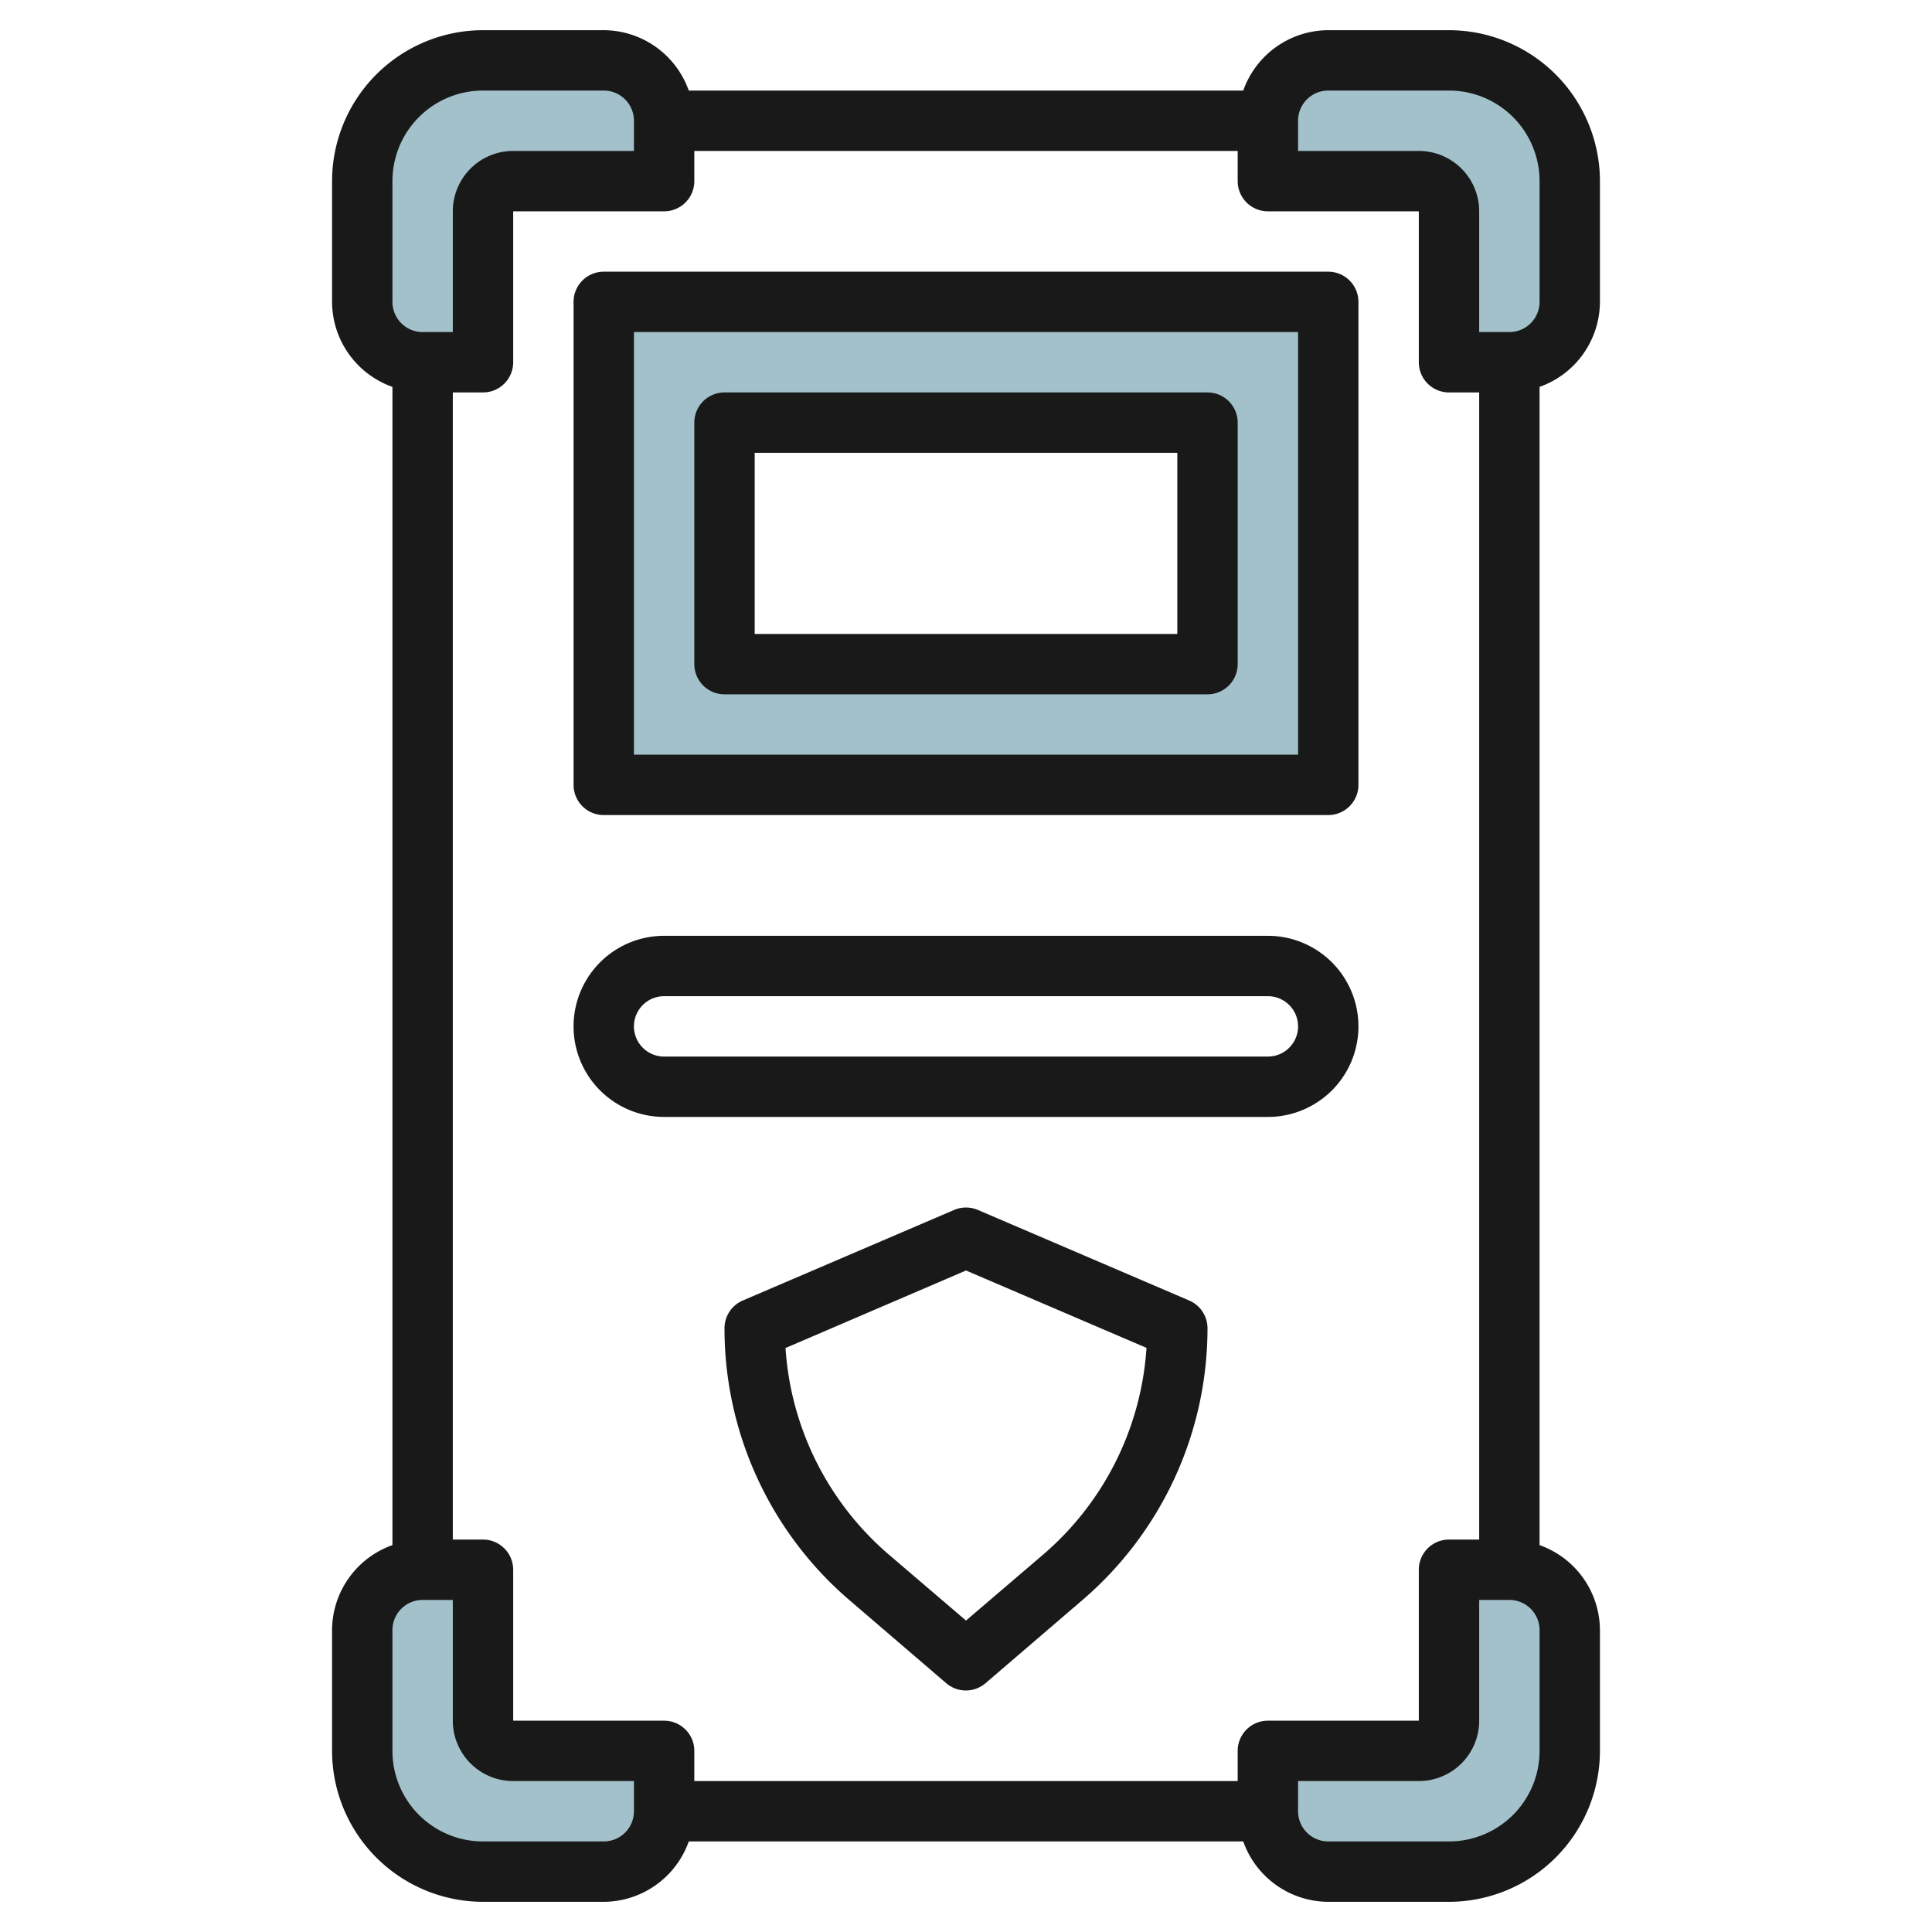
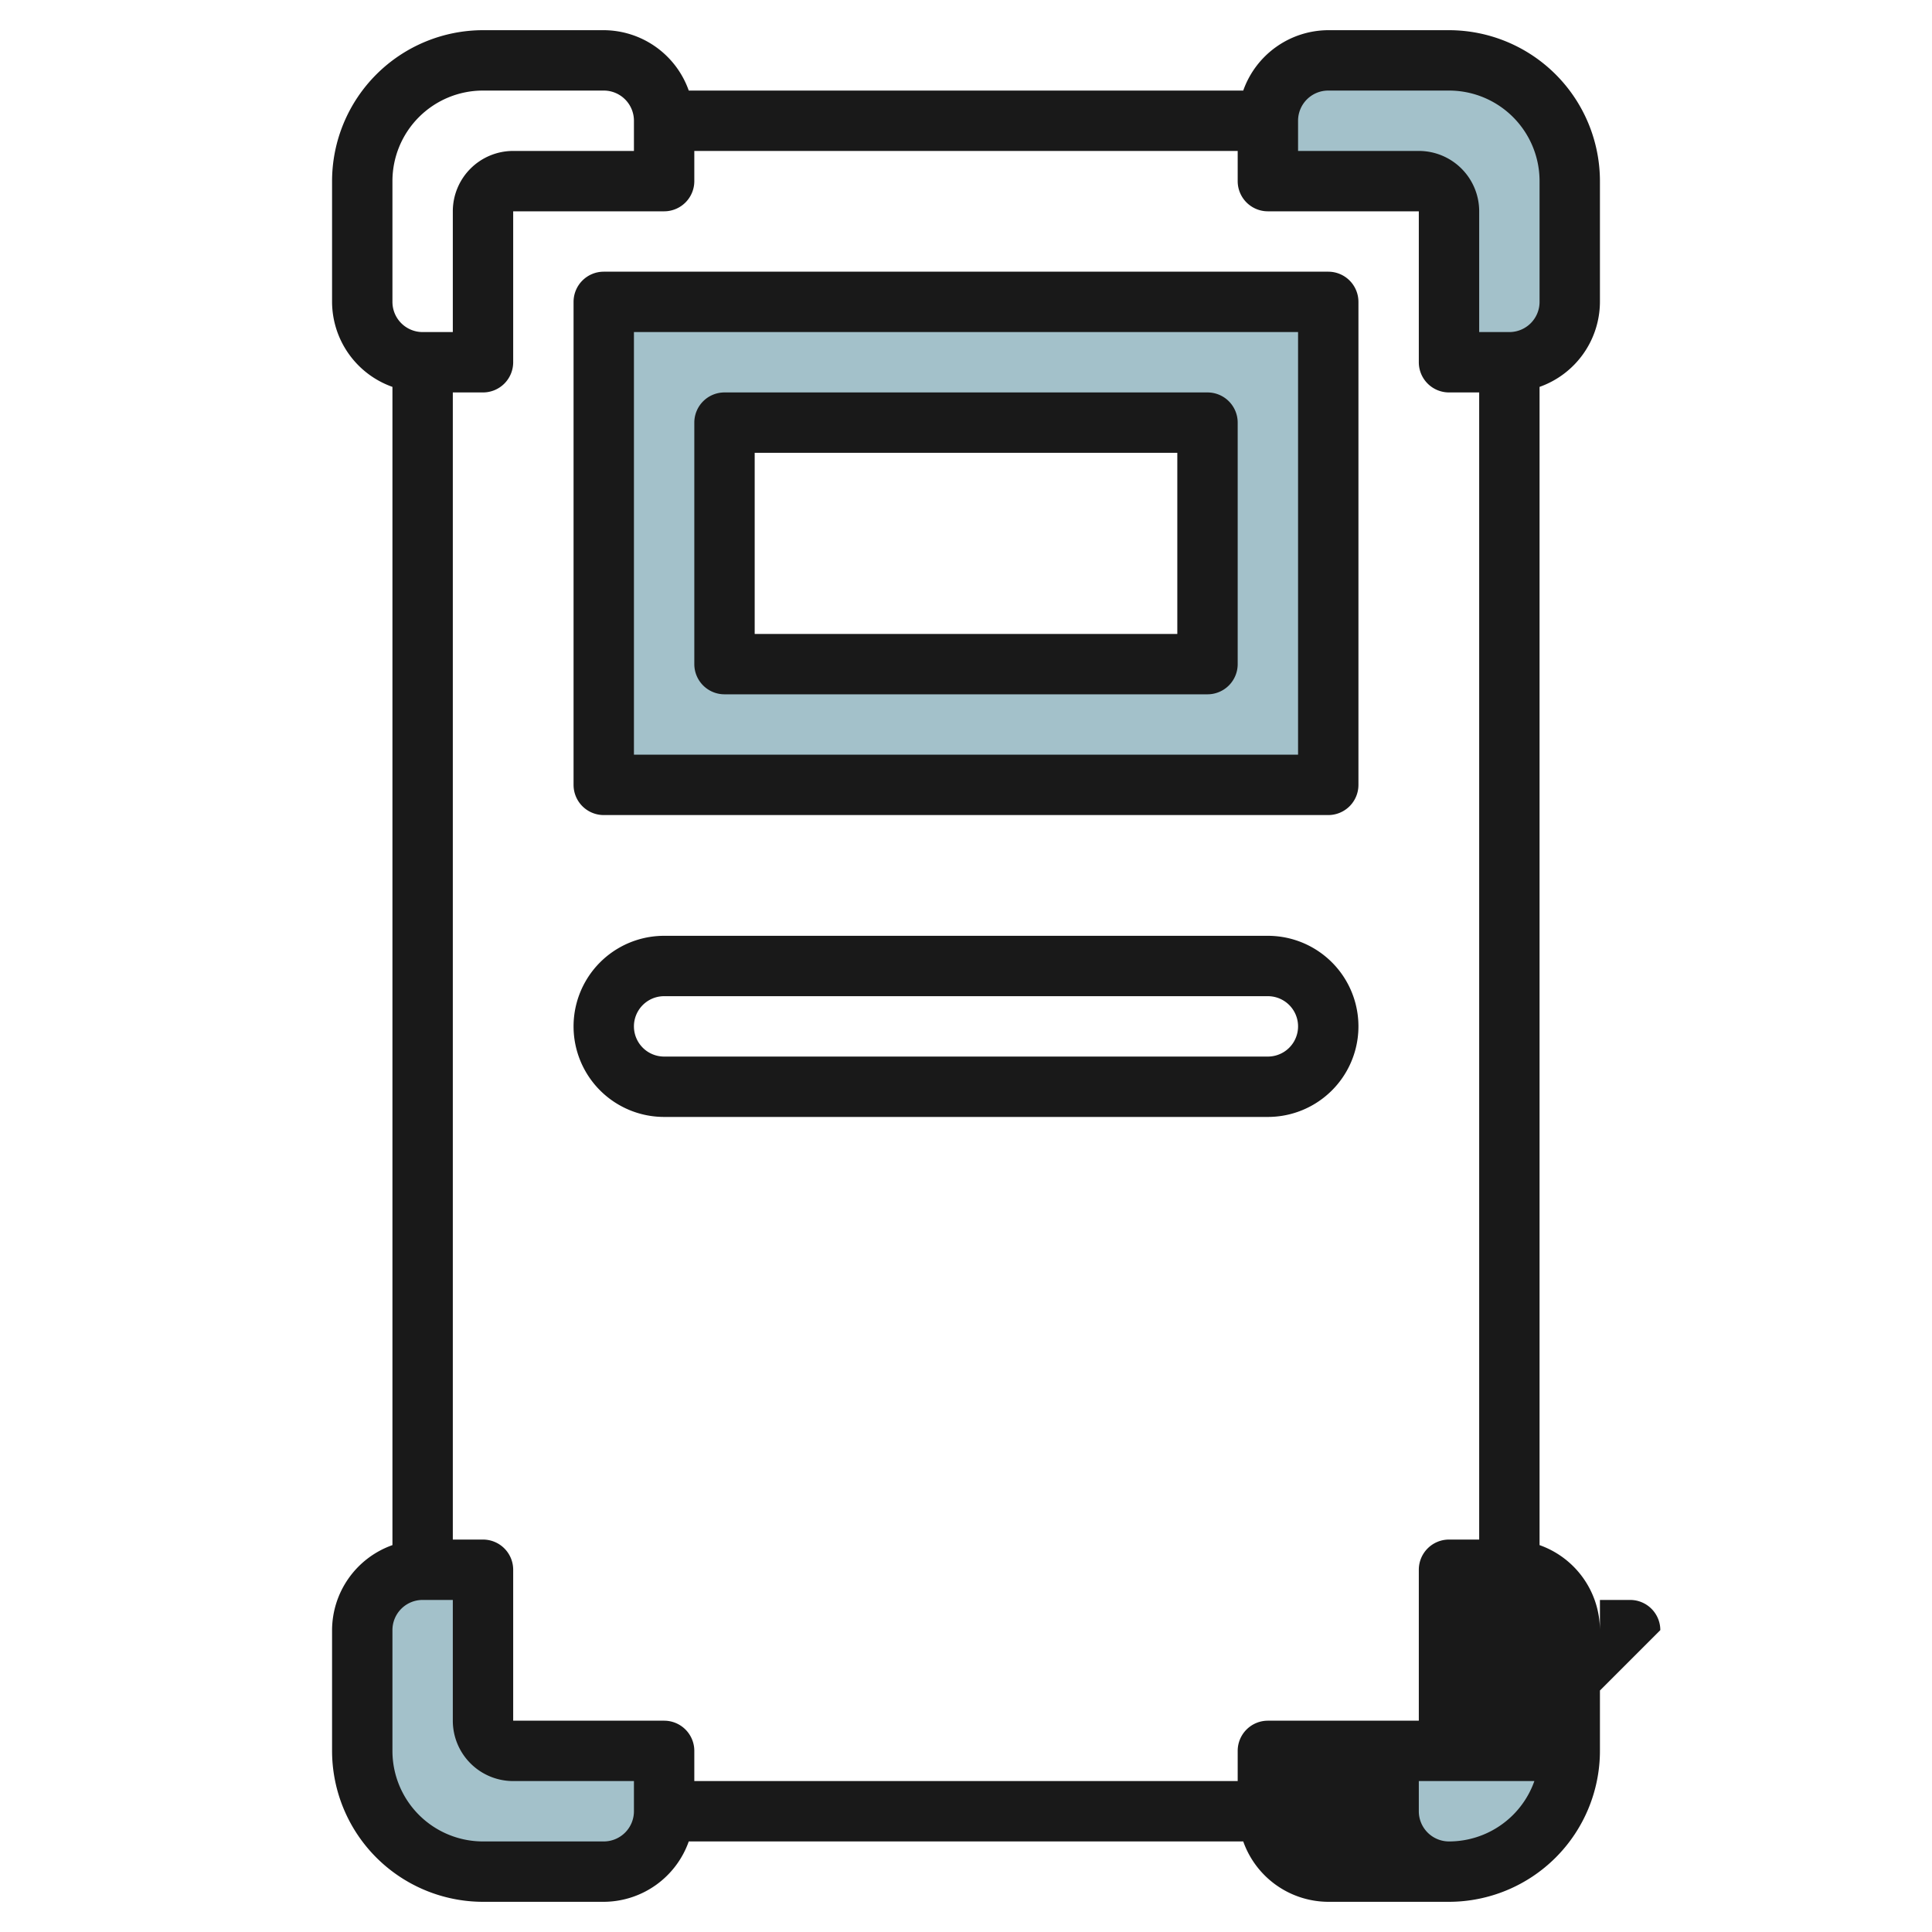
<svg xmlns="http://www.w3.org/2000/svg" id="Layer_3" height="512" viewBox="0 0 64 64" width="512" data-name="Layer 3">
  <g fill="#a3c1ca">
-     <path d="m22 4v2h-5a1 1 0 0 0 -1 1v5h-2a2 2 0 0 1 -2-2v-4a4 4 0 0 1 4-4h4a2 2 0 0 1 2 2z" />
    <path d="m42 4v2h5a1 1 0 0 1 1 1v5h2a2 2 0 0 0 2-2v-4a4 4 0 0 0 -4-4h-4a2 2 0 0 0 -2 2z" />
    <path d="m22 60v-2h-5a1 1 0 0 1 -1-1v-5h-2a2 2 0 0 0 -2 2v4a4 4 0 0 0 4 4h4a2 2 0 0 0 2-2z" />
    <path d="m42 60v-2h5a1 1 0 0 0 1-1v-5h2a2 2 0 0 1 2 2v4a4 4 0 0 1 -4 4h-4a2 2 0 0 1 -2-2z" />
    <path d="m20 10v16h24v-16zm20 12h-16v-8h16z" />
  </g>
-   <path d="m11 54v4a5.006 5.006 0 0 0 5 5h4a3 3 0 0 0 2.816-2h18.368a3 3 0 0 0 2.816 2h4a5.006 5.006 0 0 0 5-5v-4a3 3 0 0 0 -2-2.816v-38.368a3 3 0 0 0 2-2.816v-4a5.006 5.006 0 0 0 -5-5h-4a3 3 0 0 0 -2.816 2h-18.368a3 3 0 0 0 -2.816-2h-4a5.006 5.006 0 0 0 -5 5v4a3 3 0 0 0 2 2.816v38.368a3 3 0 0 0 -2 2.816zm10 6a1 1 0 0 1 -1 1h-4a3 3 0 0 1 -3-3v-4a1 1 0 0 1 1-1h1v4a2 2 0 0 0 2 2h4zm30-2a3 3 0 0 1 -3 3h-4a1 1 0 0 1 -1-1v-1h4a2 2 0 0 0 2-2v-4h1a1 1 0 0 1 1 1zm-8-54a1 1 0 0 1 1-1h4a3 3 0 0 1 3 3v4a1 1 0 0 1 -1 1h-1v-4a2 2 0 0 0 -2-2h-4zm-20 2v-1h18v1a1 1 0 0 0 1 1h5v5a1 1 0 0 0 1 1h1v38h-1a1 1 0 0 0 -1 1v5h-5a1 1 0 0 0 -1 1v1h-18v-1a1 1 0 0 0 -1-1h-5v-5a1 1 0 0 0 -1-1h-1v-38h1a1 1 0 0 0 1-1v-5h5a1 1 0 0 0 1-1zm-10 0a3 3 0 0 1 3-3h4a1 1 0 0 1 1 1v1h-4a2 2 0 0 0 -2 2v4h-1a1 1 0 0 1 -1-1z" fill="#191919" />
+   <path d="m11 54v4a5.006 5.006 0 0 0 5 5h4a3 3 0 0 0 2.816-2h18.368a3 3 0 0 0 2.816 2h4a5.006 5.006 0 0 0 5-5v-4a3 3 0 0 0 -2-2.816v-38.368a3 3 0 0 0 2-2.816v-4a5.006 5.006 0 0 0 -5-5h-4a3 3 0 0 0 -2.816 2h-18.368a3 3 0 0 0 -2.816-2h-4a5.006 5.006 0 0 0 -5 5v4a3 3 0 0 0 2 2.816v38.368a3 3 0 0 0 -2 2.816zm10 6a1 1 0 0 1 -1 1h-4a3 3 0 0 1 -3-3v-4a1 1 0 0 1 1-1h1v4a2 2 0 0 0 2 2h4zm30-2a3 3 0 0 1 -3 3a1 1 0 0 1 -1-1v-1h4a2 2 0 0 0 2-2v-4h1a1 1 0 0 1 1 1zm-8-54a1 1 0 0 1 1-1h4a3 3 0 0 1 3 3v4a1 1 0 0 1 -1 1h-1v-4a2 2 0 0 0 -2-2h-4zm-20 2v-1h18v1a1 1 0 0 0 1 1h5v5a1 1 0 0 0 1 1h1v38h-1a1 1 0 0 0 -1 1v5h-5a1 1 0 0 0 -1 1v1h-18v-1a1 1 0 0 0 -1-1h-5v-5a1 1 0 0 0 -1-1h-1v-38h1a1 1 0 0 0 1-1v-5h5a1 1 0 0 0 1-1zm-10 0a3 3 0 0 1 3-3h4a1 1 0 0 1 1 1v1h-4a2 2 0 0 0 -2 2v4h-1a1 1 0 0 1 -1-1z" fill="#191919" />
  <path d="m20 27h24a1 1 0 0 0 1-1v-16a1 1 0 0 0 -1-1h-24a1 1 0 0 0 -1 1v16a1 1 0 0 0 1 1zm1-16h22v14h-22z" fill="#191919" />
  <path d="m22 37h20a3 3 0 0 0 0-6h-20a3 3 0 0 0 0 6zm0-4h20a1 1 0 0 1 0 2h-20a1 1 0 0 1 0-2z" fill="#191919" />
-   <path d="m39.394 43.081-7-3a1.007 1.007 0 0 0 -.788 0l-7 3a1 1 0 0 0 -.606.919 11.855 11.855 0 0 0 4.146 9.013l3.2 2.746a1 1 0 0 0 1.3 0l3.2-2.746a11.855 11.855 0 0 0 4.154-9.013 1 1 0 0 0 -.606-.919zm-4.841 8.419-2.553 2.183-2.553-2.183a9.862 9.862 0 0 1 -3.426-6.845l5.979-2.568 5.979 2.563a9.862 9.862 0 0 1 -3.426 6.85z" fill="#191919" />
  <path d="m40 13h-16a1 1 0 0 0 -1 1v8a1 1 0 0 0 1 1h16a1 1 0 0 0 1-1v-8a1 1 0 0 0 -1-1zm-1 8h-14v-6h14z" fill="#191919" />
</svg>